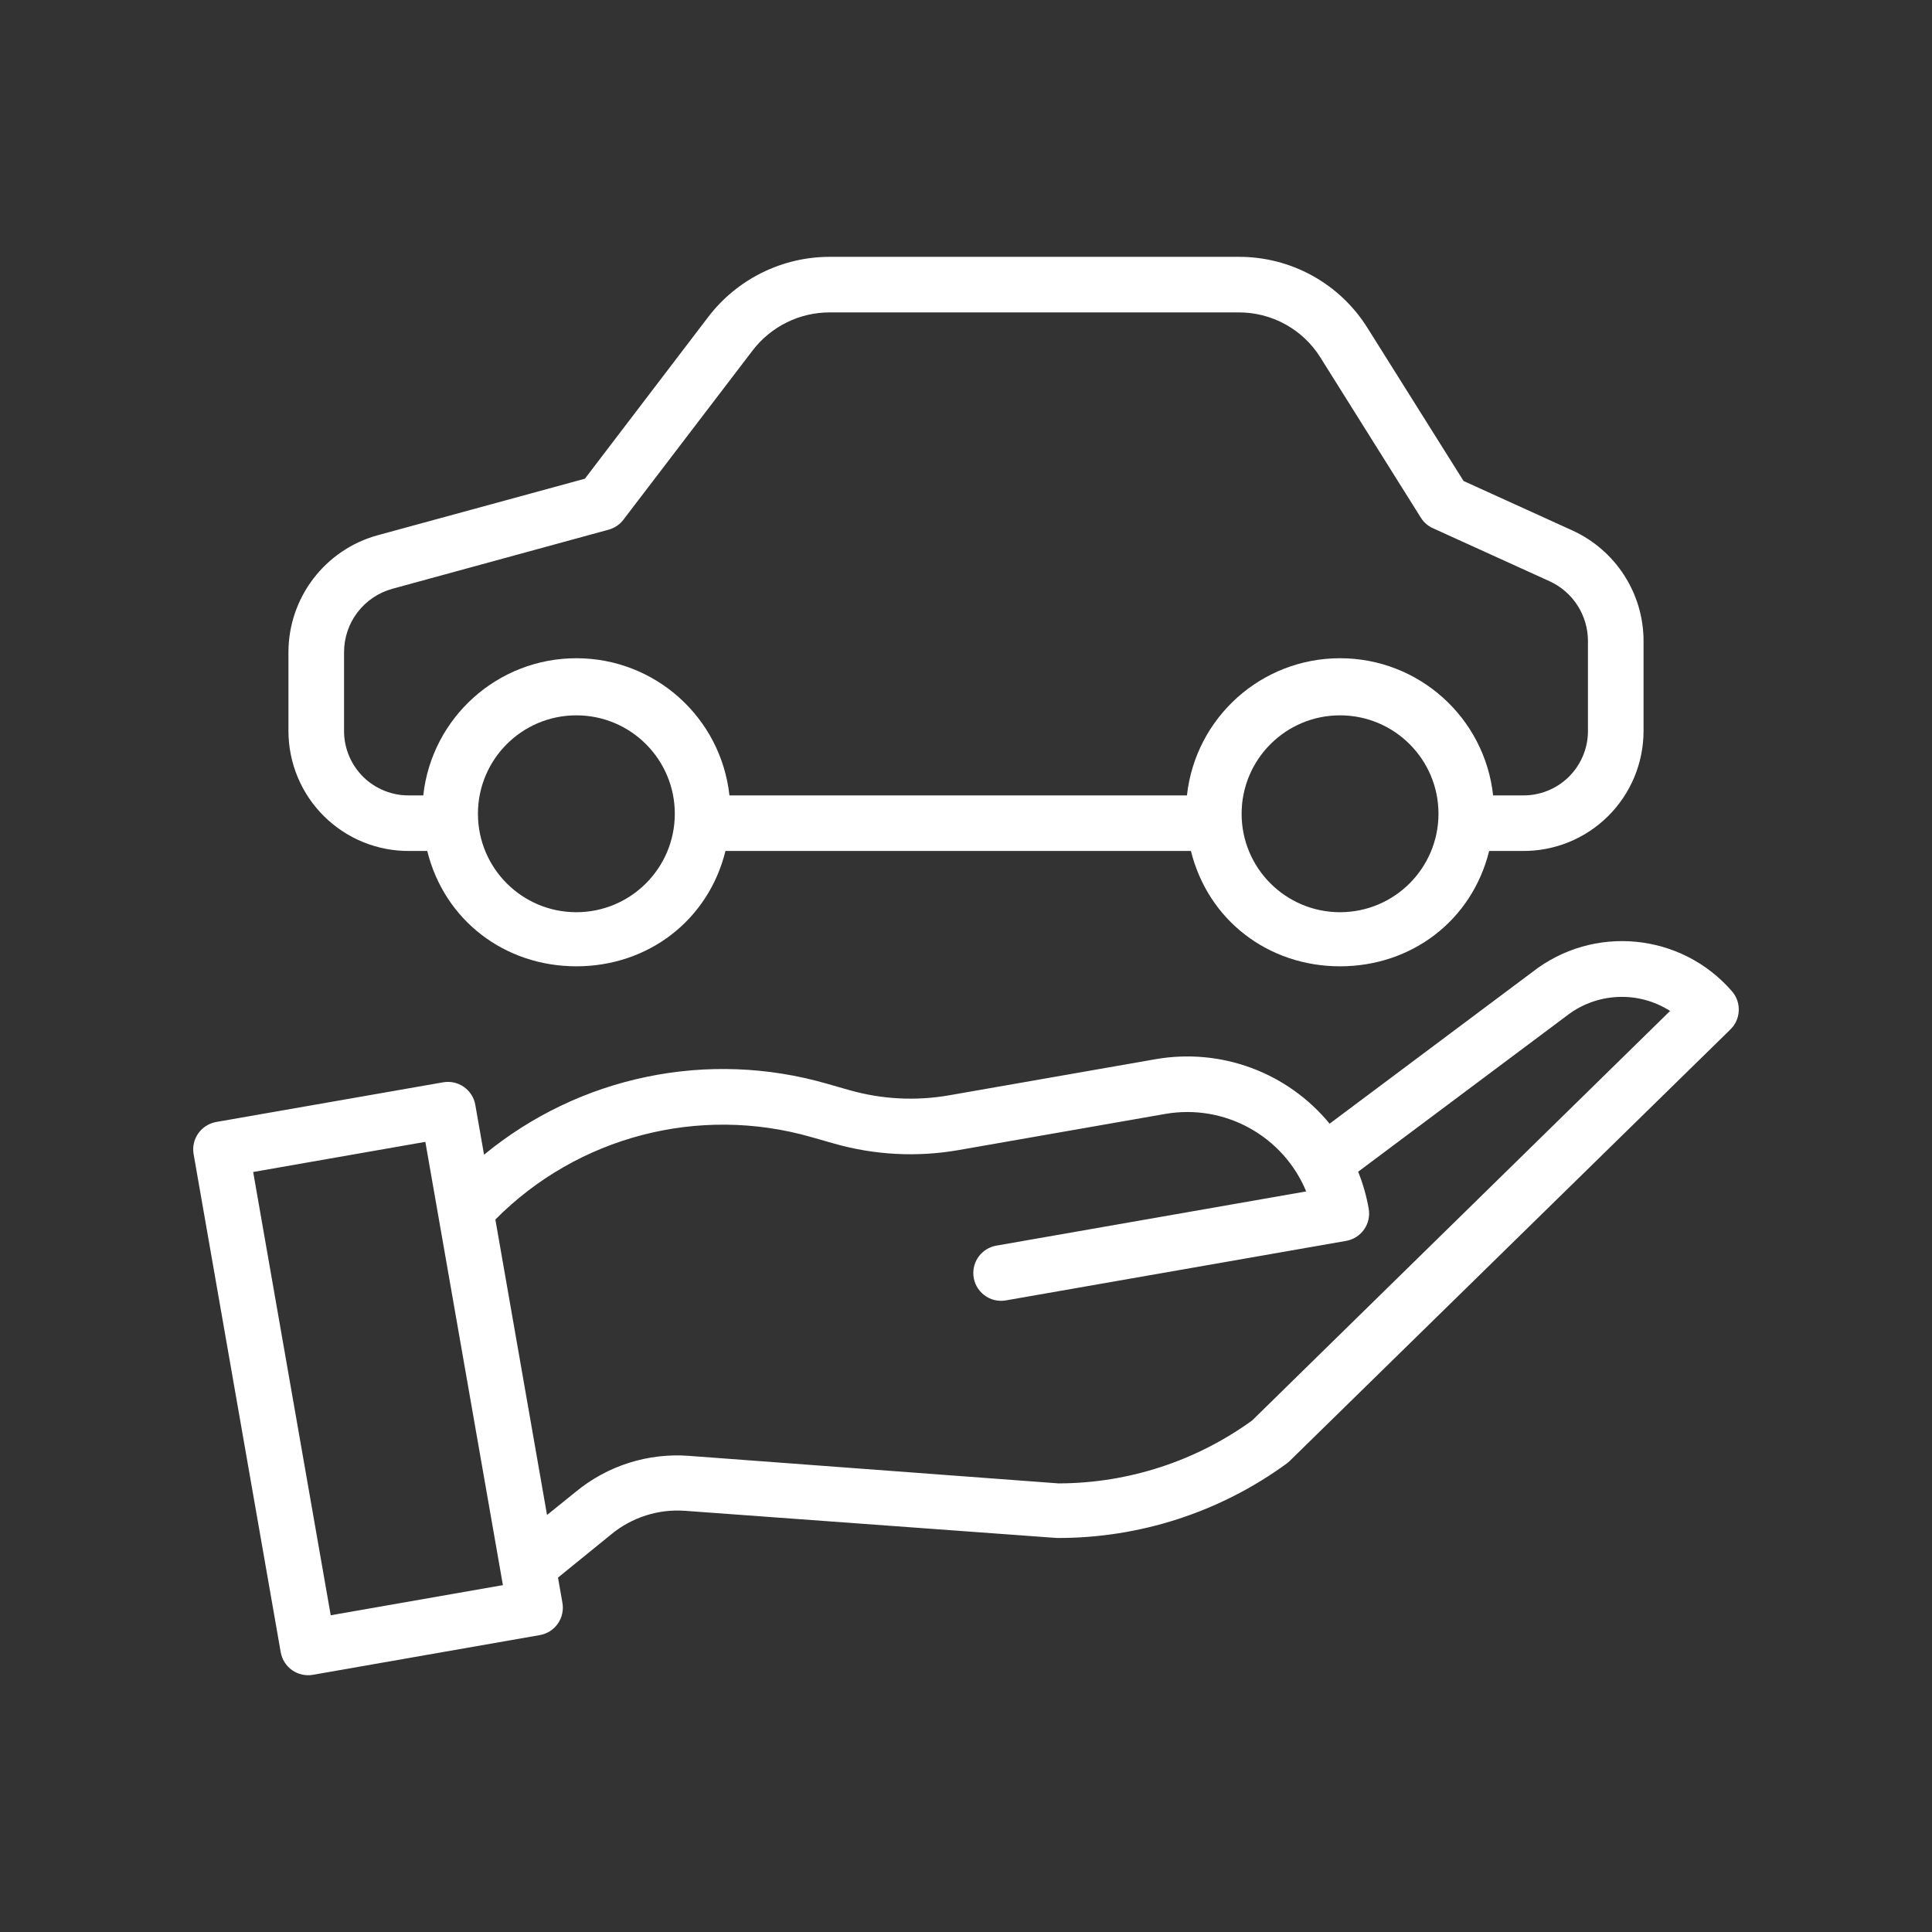
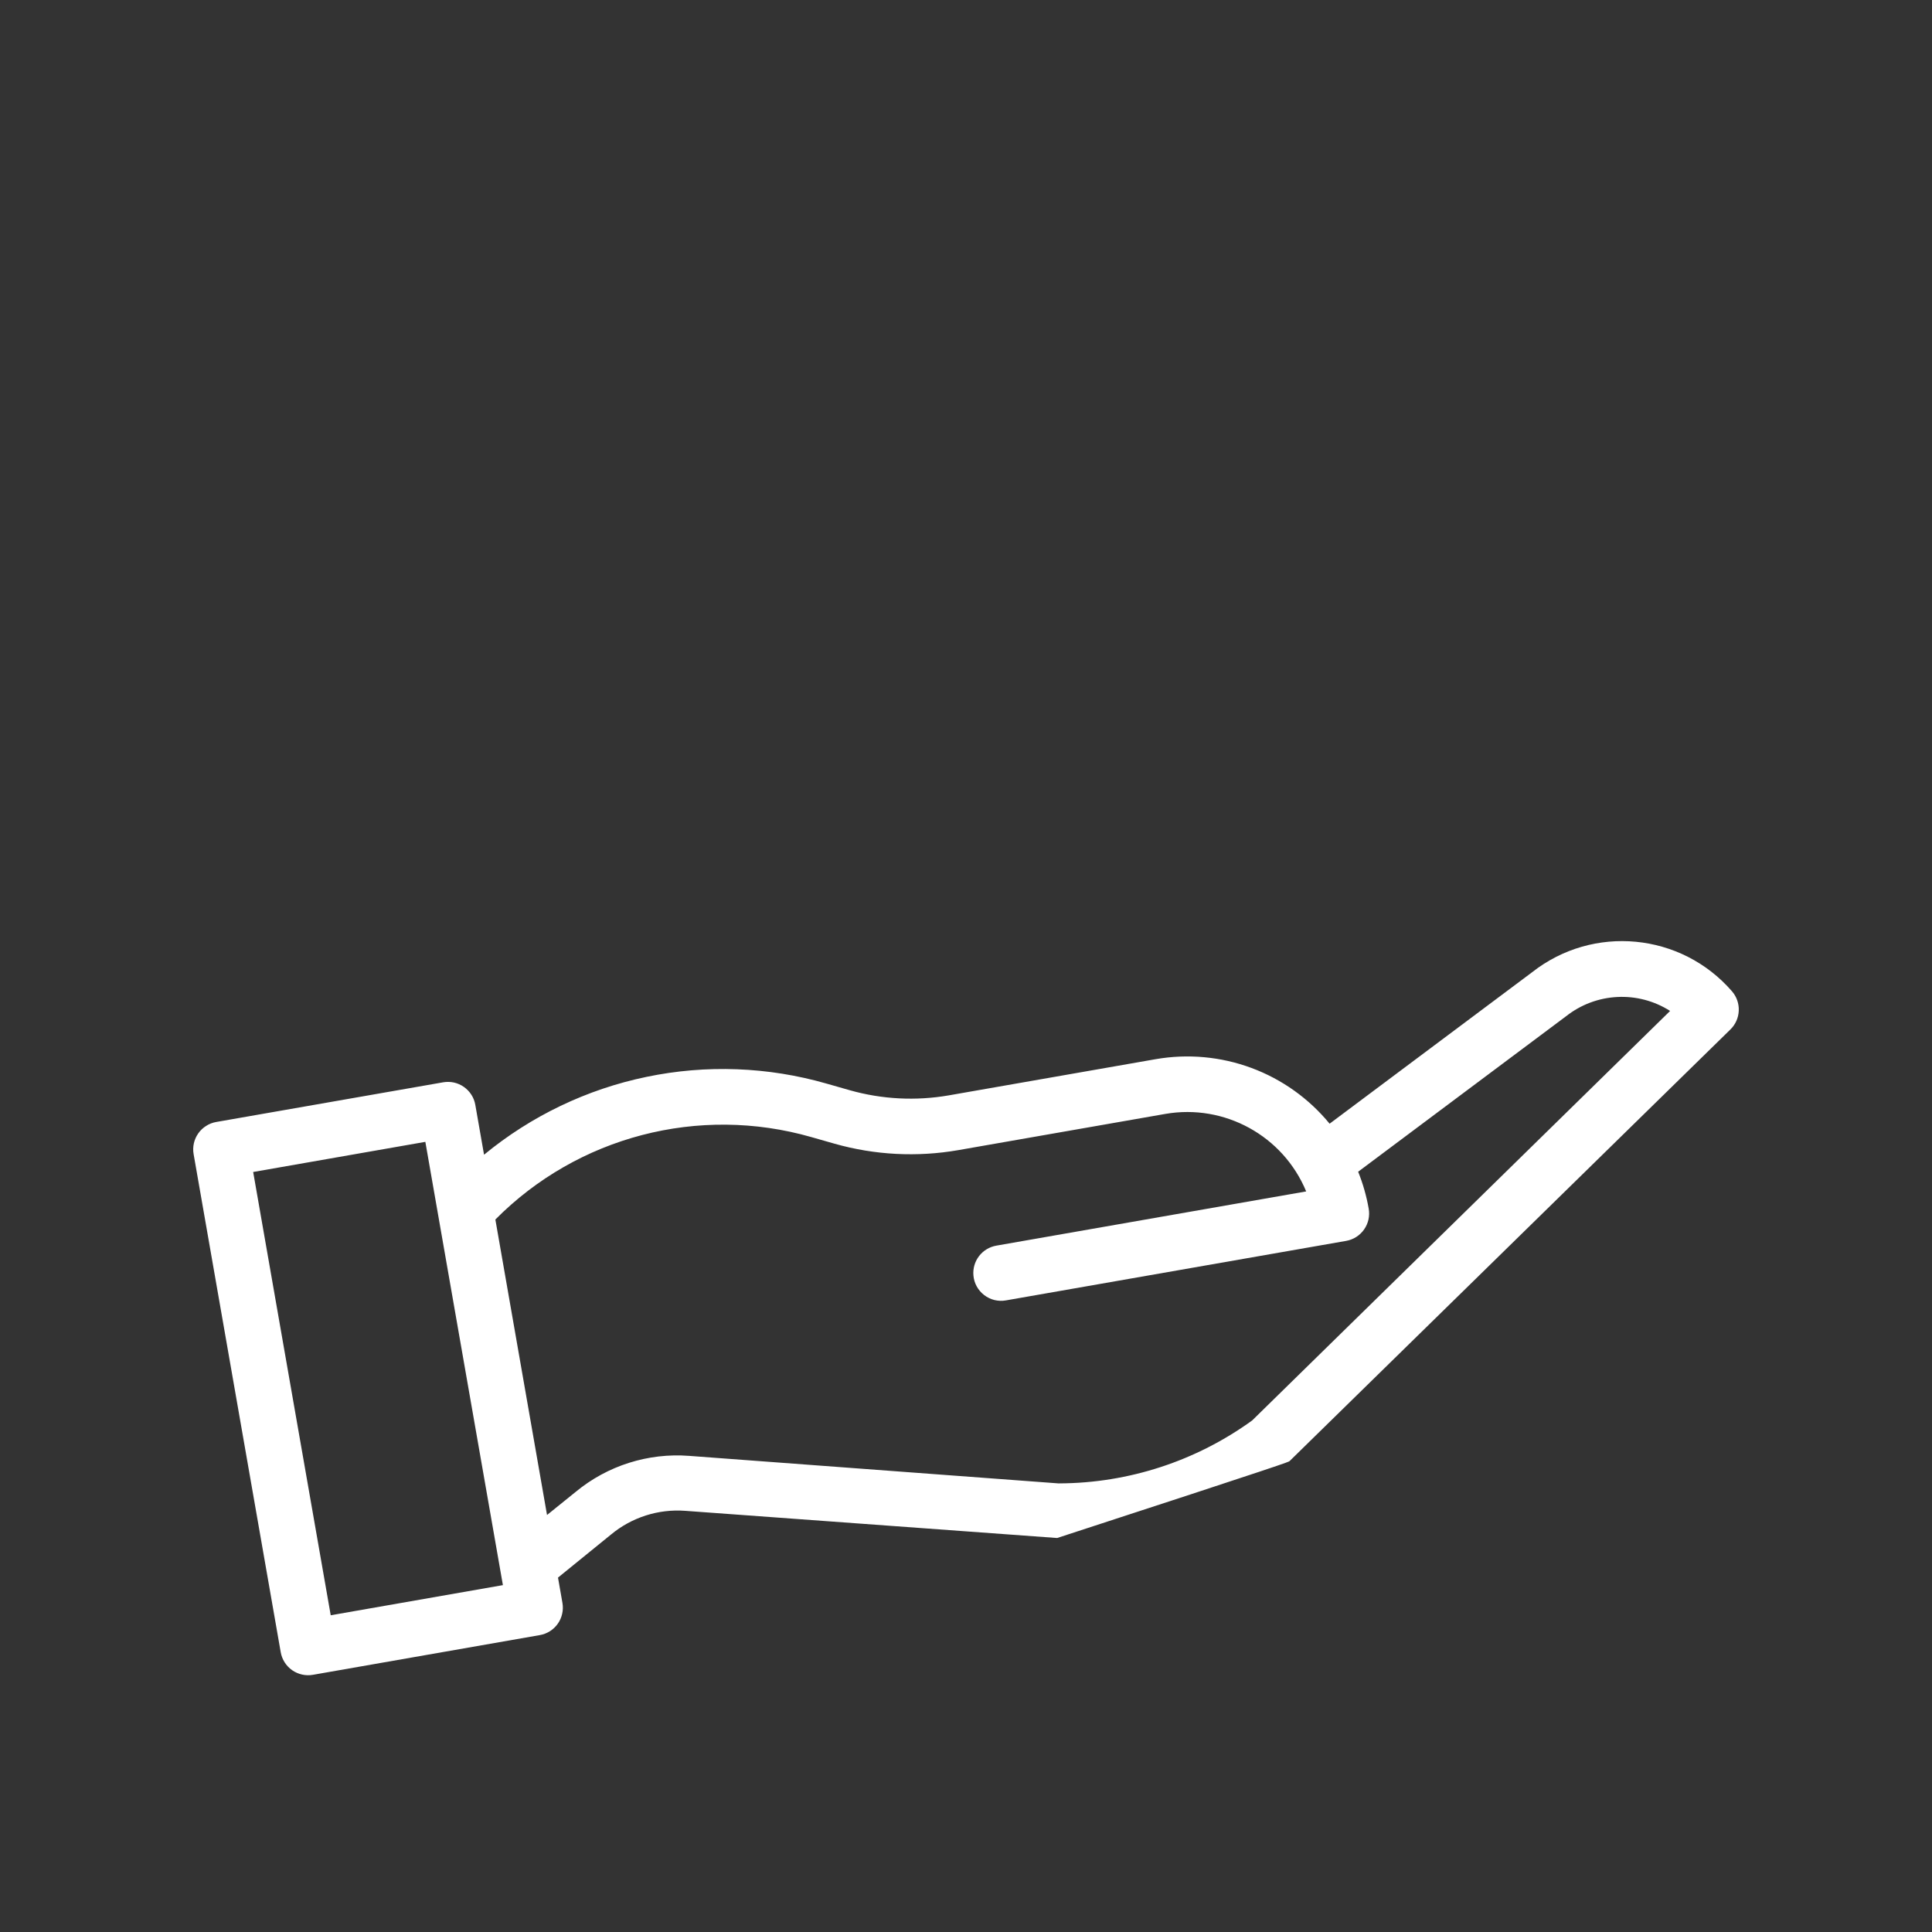
<svg xmlns="http://www.w3.org/2000/svg" width="50" height="50" viewBox="0 0 50 50" fill="none">
  <rect x="0" y="0" width="50" height="50" fill="#333333" stroke="none" />
-   <path d="M10.601 22.023H11.057C11.503 23.822 13.064 25.008 14.916 25.008C16.769 25.008 18.33 23.822 18.775 22.023H30.821C31.267 23.822 32.828 25.008 34.68 25.008C36.533 25.008 38.094 23.822 38.539 22.023H39.399C39.809 22.027 40.216 21.95 40.596 21.796C40.976 21.642 41.321 21.414 41.613 21.126C41.904 20.838 42.136 20.495 42.294 20.117C42.452 19.739 42.534 19.333 42.535 18.923V16.589C42.535 15.986 42.361 15.396 42.035 14.89C41.709 14.383 41.245 13.981 40.697 13.73L37.877 12.448L35.391 8.488C35.037 7.921 34.544 7.454 33.959 7.132C33.373 6.81 32.715 6.643 32.047 6.647H21.476C20.869 6.646 20.271 6.786 19.726 7.054C19.182 7.322 18.707 7.711 18.337 8.192L15.137 12.389L9.775 13.852C8.412 14.226 7.467 15.465 7.465 16.878V18.923C7.466 19.333 7.548 19.738 7.706 20.117C7.864 20.495 8.096 20.838 8.387 21.126C8.679 21.414 9.024 21.642 9.404 21.796C9.784 21.95 10.191 22.027 10.601 22.023ZM14.916 23.608C13.509 23.608 12.369 22.467 12.369 21.06C12.369 19.653 13.51 18.512 14.917 18.513C16.324 18.513 17.464 19.654 17.464 21.061C17.463 22.467 16.323 23.607 14.916 23.608ZM34.681 23.608C33.273 23.608 32.133 22.468 32.133 21.061C32.133 19.654 33.273 18.513 34.68 18.513C36.087 18.513 37.228 19.654 37.228 21.061C37.226 22.467 36.087 23.607 34.681 23.608ZM8.904 16.878C8.904 16.506 9.026 16.143 9.252 15.847C9.478 15.551 9.795 15.337 10.154 15.238L15.752 13.708C15.905 13.666 16.039 13.575 16.134 13.45L19.482 9.064C19.717 8.759 20.019 8.512 20.365 8.342C20.711 8.172 21.091 8.084 21.476 8.085H32.047C32.471 8.082 32.889 8.187 33.262 8.392C33.634 8.596 33.947 8.892 34.172 9.252L36.773 13.4C36.848 13.519 36.957 13.614 37.086 13.671L40.102 15.042C40.398 15.177 40.65 15.395 40.826 15.669C41.002 15.944 41.096 16.263 41.096 16.589V18.923C41.096 19.144 41.051 19.363 40.965 19.566C40.879 19.77 40.754 19.954 40.596 20.109C40.438 20.264 40.251 20.385 40.045 20.467C39.84 20.549 39.62 20.589 39.399 20.585H38.642C38.42 18.564 36.713 17.035 34.68 17.035C32.648 17.035 30.941 18.564 30.718 20.585H18.878C18.656 18.564 16.949 17.035 14.916 17.035C12.884 17.035 11.177 18.564 10.954 20.585H10.6C10.38 20.589 10.16 20.549 9.955 20.467C9.749 20.385 9.562 20.264 9.404 20.109C9.246 19.954 9.121 19.77 9.035 19.566C8.949 19.363 8.904 19.144 8.904 18.923L8.904 16.878Z" fill="white" />
-   <path d="M39.65 25.162L34.41 29.081C33.875 28.429 33.176 27.931 32.386 27.638C31.596 27.345 30.742 27.267 29.911 27.411L24.555 28.348C23.701 28.496 22.826 28.451 21.992 28.215L21.393 28.044C19.877 27.608 18.277 27.548 16.733 27.869C15.188 28.189 13.745 28.881 12.527 29.884L12.301 28.594C12.285 28.501 12.251 28.412 12.2 28.333C12.149 28.253 12.083 28.184 12.006 28.13C11.929 28.075 11.841 28.037 11.749 28.016C11.657 27.996 11.562 27.994 11.469 28.01L5.595 29.037C5.502 29.053 5.413 29.088 5.334 29.139C5.254 29.189 5.185 29.255 5.131 29.332C5.076 29.41 5.038 29.497 5.017 29.589C4.997 29.681 4.994 29.777 5.011 29.87L7.265 42.759C7.298 42.947 7.404 43.114 7.56 43.224C7.716 43.333 7.91 43.377 8.098 43.344L13.971 42.316C14.064 42.3 14.153 42.265 14.233 42.215C14.313 42.164 14.382 42.098 14.436 42.021C14.49 41.944 14.529 41.856 14.549 41.764C14.57 41.672 14.572 41.577 14.556 41.484L14.441 40.828L15.811 39.715C16.348 39.269 17.038 39.048 17.734 39.1L27.312 39.8C27.328 39.801 27.344 39.802 27.36 39.803C29.494 39.809 31.574 39.135 33.297 37.878C33.325 37.858 33.351 37.836 33.375 37.812L44.784 26.641C44.915 26.513 44.992 26.339 44.999 26.156C45.007 25.973 44.944 25.794 44.824 25.655C43.508 24.136 41.23 23.919 39.65 25.162ZM8.559 41.803L6.552 30.331L11.008 29.551L13.015 41.023L8.559 41.803ZM32.406 36.761C30.955 37.812 29.211 38.382 27.419 38.39H27.392L17.838 37.678C16.775 37.596 15.72 37.93 14.898 38.61L14.157 39.208L12.82 31.561C14.952 29.41 18.088 28.593 20.999 29.428L21.598 29.599C22.64 29.894 23.735 29.951 24.802 29.765L30.159 28.828C31.694 28.562 33.208 29.396 33.804 30.834L25.785 32.237C25.608 32.268 25.448 32.364 25.338 32.507C25.229 32.649 25.176 32.828 25.192 33.008C25.2 33.107 25.229 33.204 25.277 33.291C25.325 33.379 25.391 33.455 25.47 33.516C25.549 33.577 25.64 33.621 25.737 33.645C25.834 33.668 25.935 33.672 26.033 33.654L34.838 32.114C35.026 32.081 35.193 31.975 35.302 31.819C35.412 31.663 35.455 31.469 35.422 31.282C35.365 30.954 35.273 30.633 35.149 30.324L40.518 26.309L40.533 26.298C40.912 25.999 41.374 25.826 41.856 25.802C42.338 25.777 42.816 25.904 43.222 26.163L32.406 36.761Z" fill="white" />
+   <path d="M39.65 25.162L34.41 29.081C33.875 28.429 33.176 27.931 32.386 27.638C31.596 27.345 30.742 27.267 29.911 27.411L24.555 28.348C23.701 28.496 22.826 28.451 21.992 28.215L21.393 28.044C19.877 27.608 18.277 27.548 16.733 27.869C15.188 28.189 13.745 28.881 12.527 29.884L12.301 28.594C12.285 28.501 12.251 28.412 12.2 28.333C12.149 28.253 12.083 28.184 12.006 28.13C11.929 28.075 11.841 28.037 11.749 28.016C11.657 27.996 11.562 27.994 11.469 28.01L5.595 29.037C5.502 29.053 5.413 29.088 5.334 29.139C5.254 29.189 5.185 29.255 5.131 29.332C5.076 29.41 5.038 29.497 5.017 29.589C4.997 29.681 4.994 29.777 5.011 29.87L7.265 42.759C7.298 42.947 7.404 43.114 7.56 43.224C7.716 43.333 7.91 43.377 8.098 43.344L13.971 42.316C14.064 42.3 14.153 42.265 14.233 42.215C14.313 42.164 14.382 42.098 14.436 42.021C14.49 41.944 14.529 41.856 14.549 41.764C14.57 41.672 14.572 41.577 14.556 41.484L14.441 40.828L15.811 39.715C16.348 39.269 17.038 39.048 17.734 39.1L27.312 39.8C27.328 39.801 27.344 39.802 27.36 39.803C33.325 37.858 33.351 37.836 33.375 37.812L44.784 26.641C44.915 26.513 44.992 26.339 44.999 26.156C45.007 25.973 44.944 25.794 44.824 25.655C43.508 24.136 41.23 23.919 39.65 25.162ZM8.559 41.803L6.552 30.331L11.008 29.551L13.015 41.023L8.559 41.803ZM32.406 36.761C30.955 37.812 29.211 38.382 27.419 38.39H27.392L17.838 37.678C16.775 37.596 15.72 37.93 14.898 38.61L14.157 39.208L12.82 31.561C14.952 29.41 18.088 28.593 20.999 29.428L21.598 29.599C22.64 29.894 23.735 29.951 24.802 29.765L30.159 28.828C31.694 28.562 33.208 29.396 33.804 30.834L25.785 32.237C25.608 32.268 25.448 32.364 25.338 32.507C25.229 32.649 25.176 32.828 25.192 33.008C25.2 33.107 25.229 33.204 25.277 33.291C25.325 33.379 25.391 33.455 25.47 33.516C25.549 33.577 25.64 33.621 25.737 33.645C25.834 33.668 25.935 33.672 26.033 33.654L34.838 32.114C35.026 32.081 35.193 31.975 35.302 31.819C35.412 31.663 35.455 31.469 35.422 31.282C35.365 30.954 35.273 30.633 35.149 30.324L40.518 26.309L40.533 26.298C40.912 25.999 41.374 25.826 41.856 25.802C42.338 25.777 42.816 25.904 43.222 26.163L32.406 36.761Z" fill="white" />
</svg>